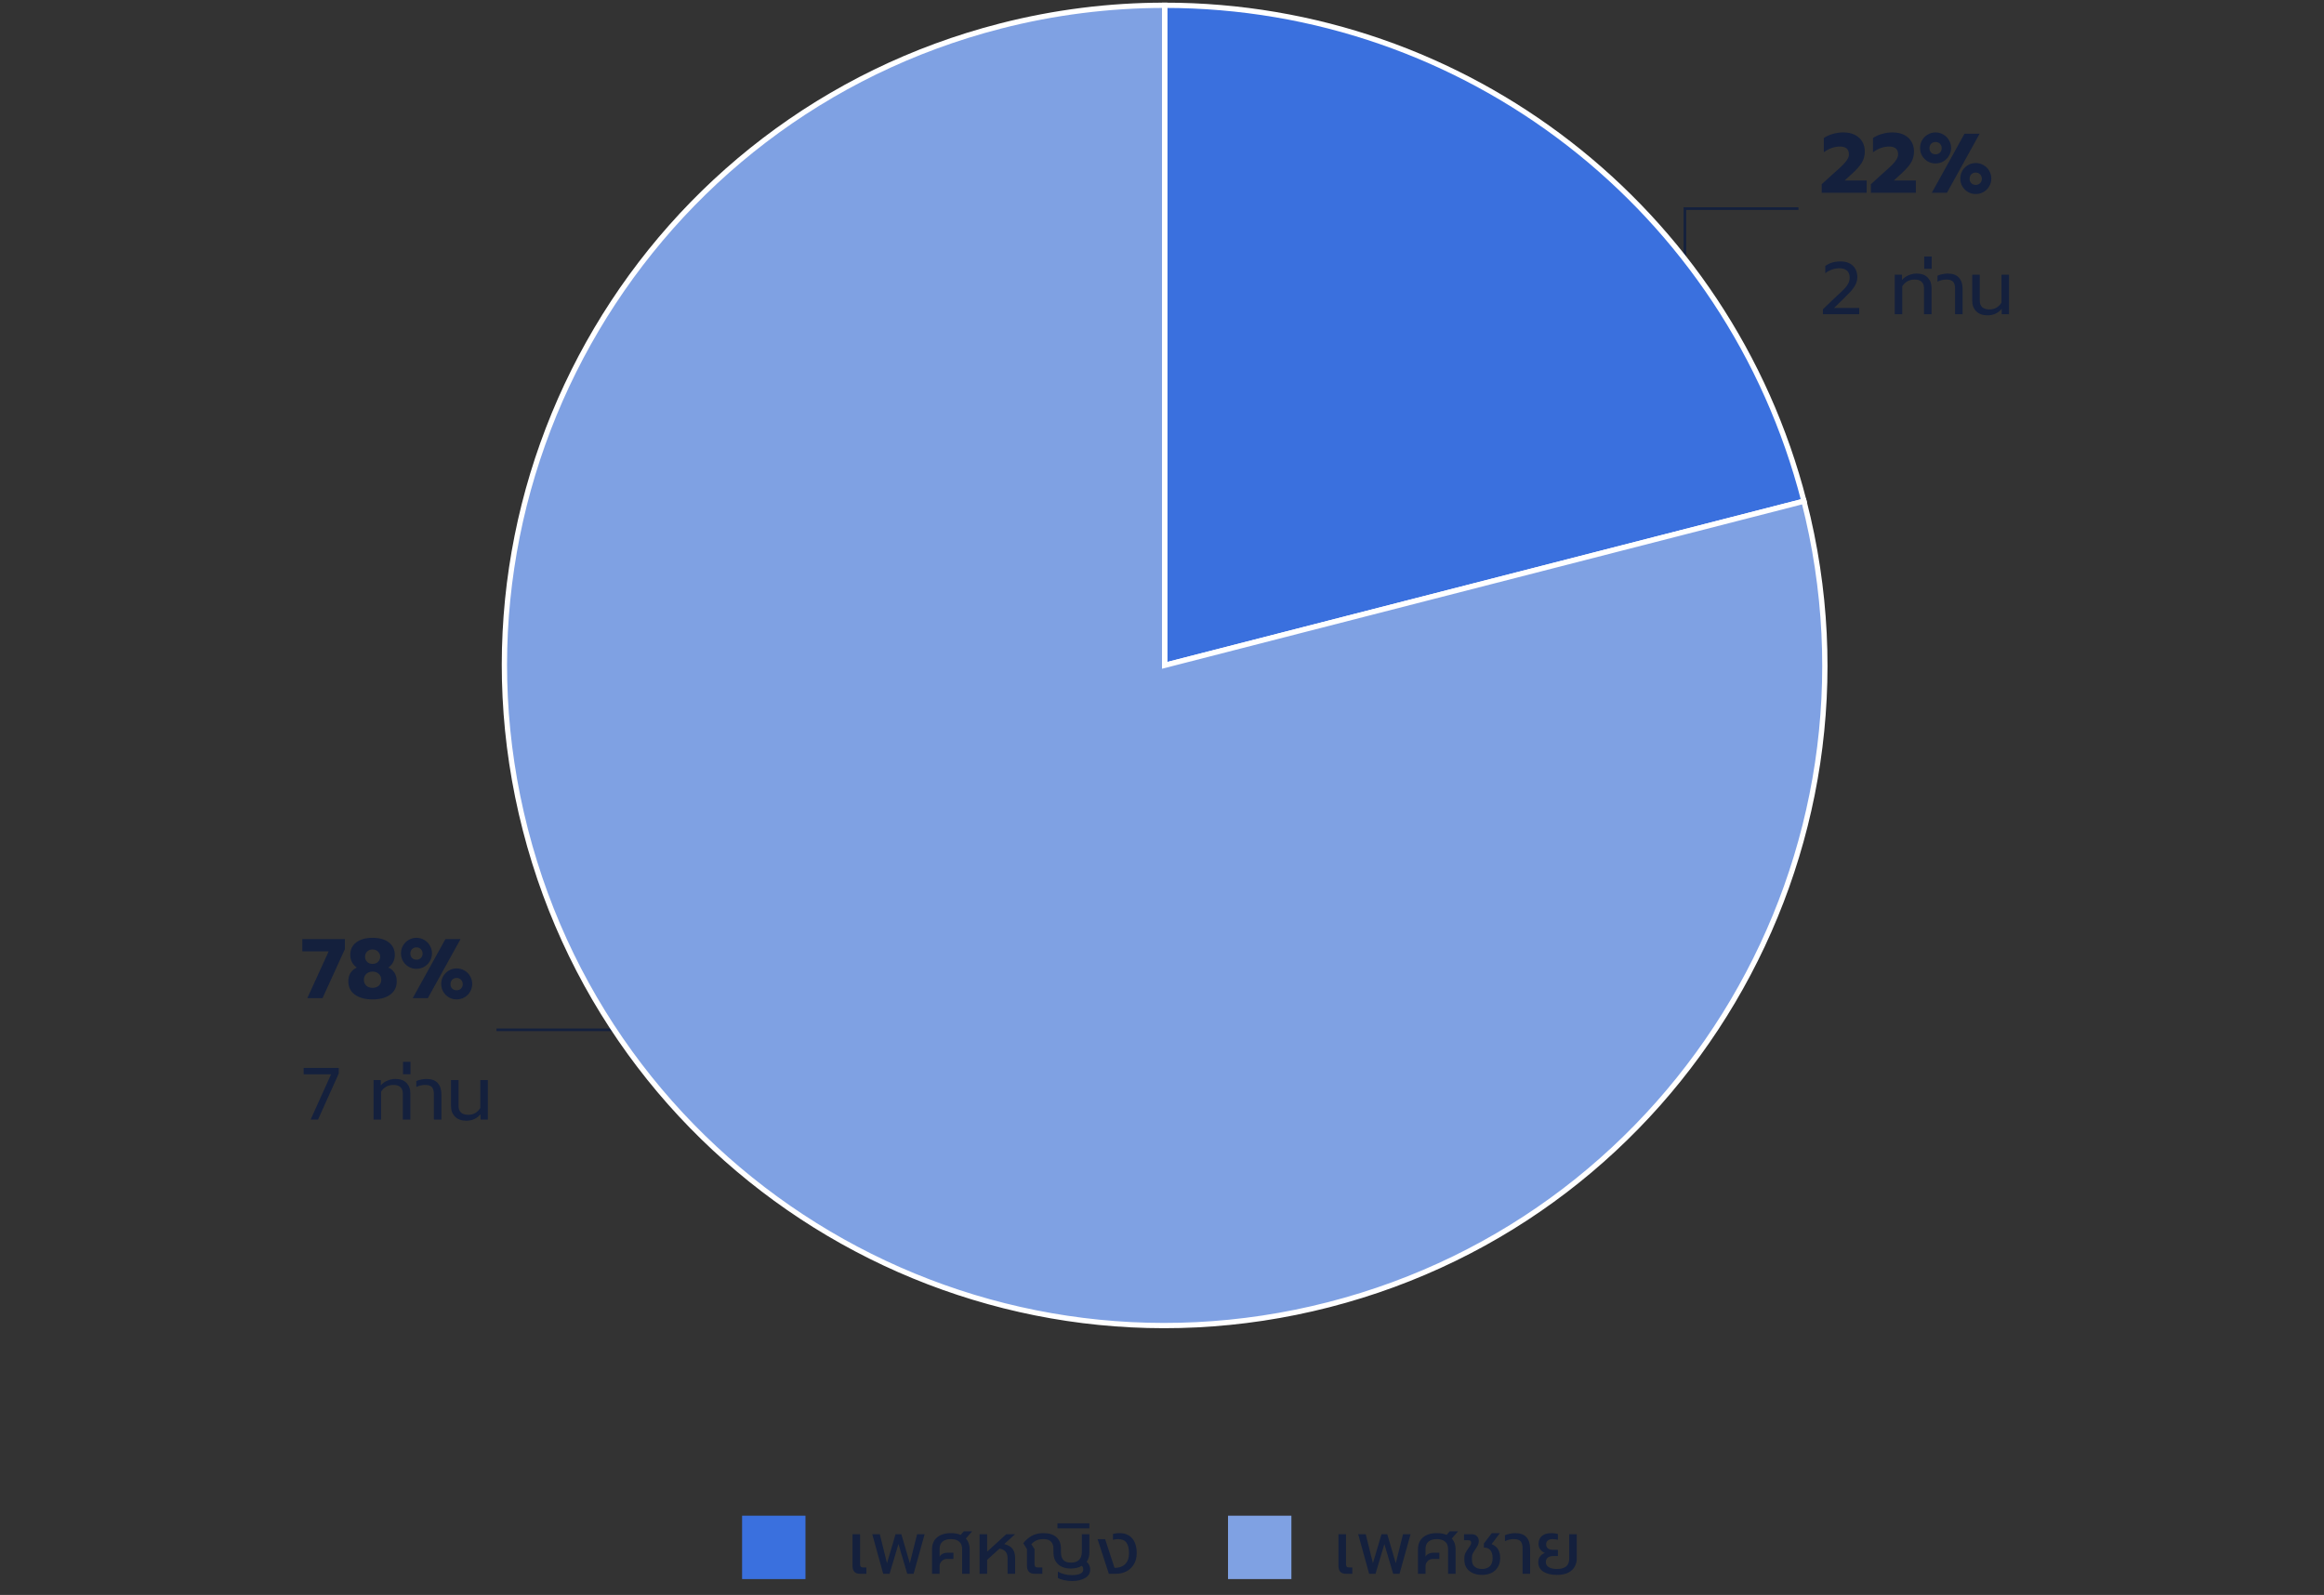
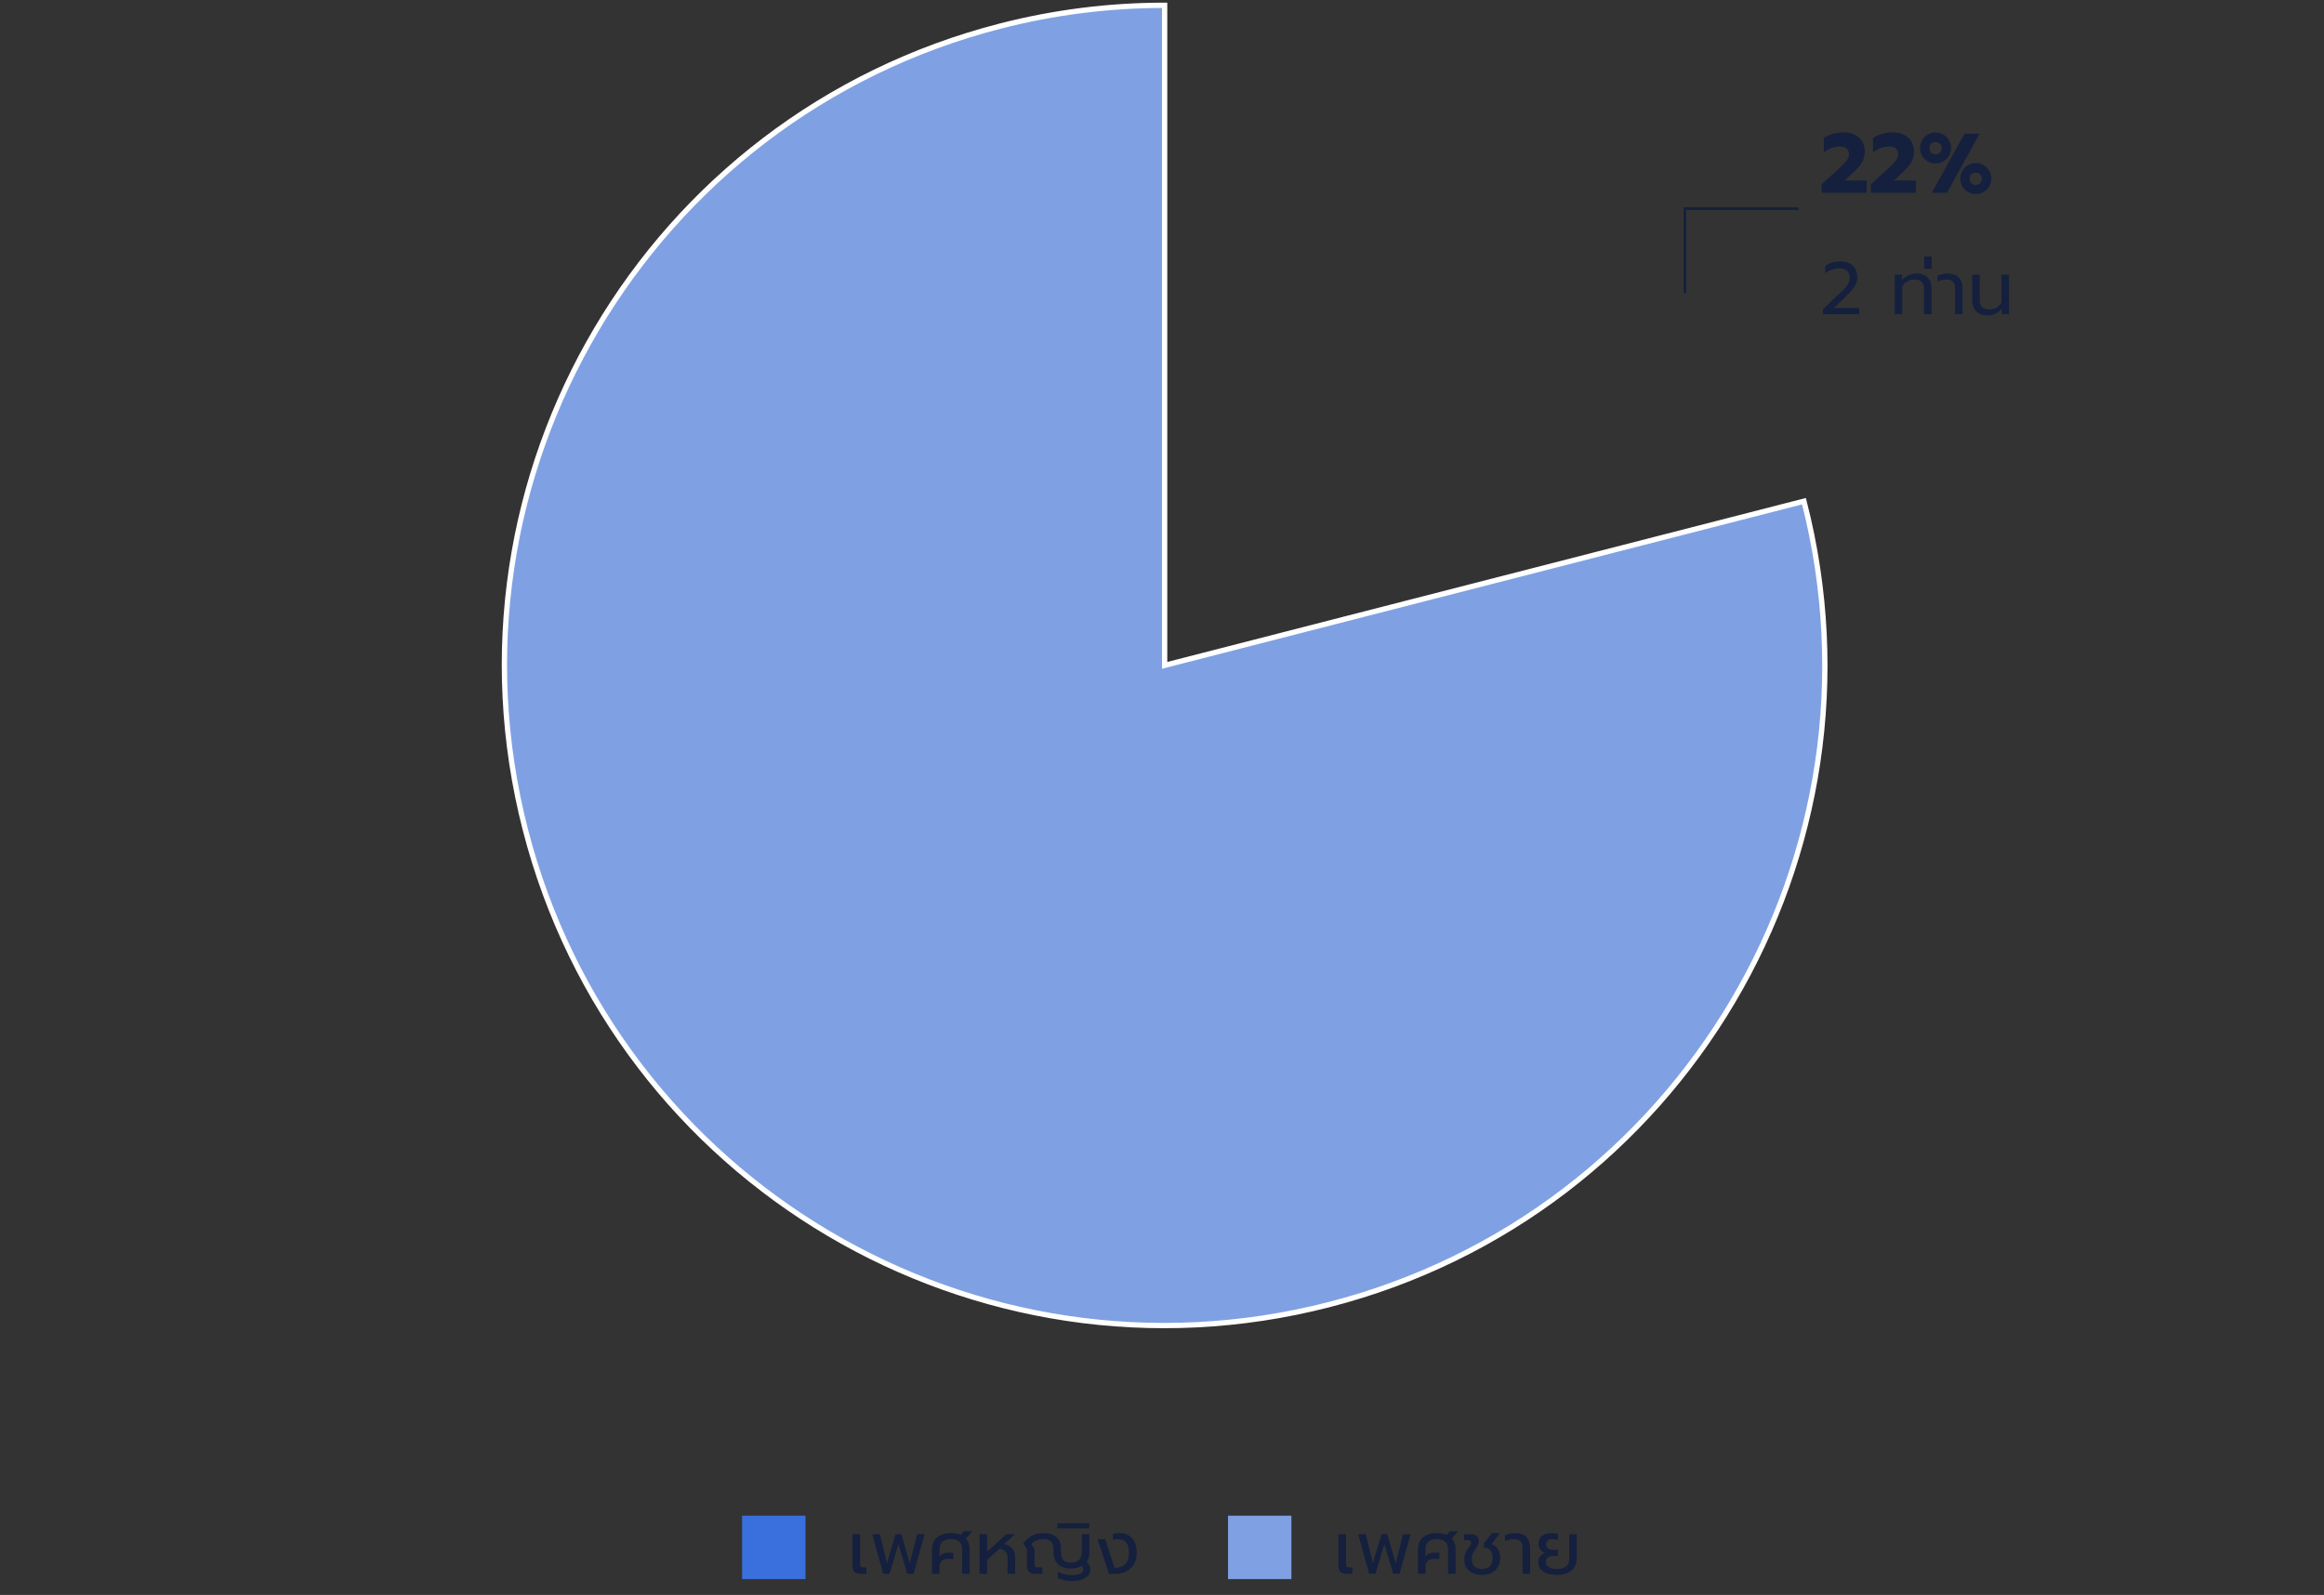
<svg xmlns="http://www.w3.org/2000/svg" width="440" height="302" viewBox="0 0 440 302" fill="none">
  <rect x="0" y="0" width="440" height="302" fill="#333333" stroke="none" />
  <path d="M319 55.5V39.5H340.5" stroke="#14203D" stroke-width="0.5" />
  <path d="M344.9 34.884L346.676 33.268L347.444 32.58C348.073 32.025 348.553 31.583 348.884 31.252C349.225 30.921 349.503 30.585 349.716 30.244C349.94 29.903 350.052 29.567 350.052 29.236C350.052 28.244 349.492 27.748 348.372 27.748C347.828 27.748 347.289 27.844 346.756 28.036C346.233 28.228 345.748 28.495 345.3 28.836V26.132C345.78 25.801 346.34 25.545 346.98 25.364C347.62 25.172 348.303 25.076 349.028 25.076C349.86 25.076 350.58 25.231 351.188 25.54C351.796 25.849 352.26 26.276 352.58 26.82C352.9 27.364 353.06 27.977 353.06 28.66C353.06 29.481 352.868 30.201 352.484 30.82C352.111 31.428 351.503 32.116 350.66 32.884L349.236 34.18H353.412V36.5H344.9V34.884ZM354.213 34.884L355.989 33.268L356.757 32.58C357.386 32.025 357.866 31.583 358.197 31.252C358.538 30.921 358.815 30.585 359.029 30.244C359.253 29.903 359.365 29.567 359.365 29.236C359.365 28.244 358.805 27.748 357.685 27.748C357.141 27.748 356.602 27.844 356.069 28.036C355.546 28.228 355.061 28.495 354.613 28.836V26.132C355.093 25.801 355.653 25.545 356.293 25.364C356.933 25.172 357.615 25.076 358.341 25.076C359.173 25.076 359.893 25.231 360.501 25.54C361.109 25.849 361.573 26.276 361.892 26.82C362.213 27.364 362.373 27.977 362.373 28.66C362.373 29.481 362.181 30.201 361.797 30.82C361.423 31.428 360.815 32.116 359.973 32.884L358.549 34.18H362.725V36.5H354.213V34.884ZM366.453 30.948C365.92 30.948 365.429 30.82 364.981 30.564C364.533 30.297 364.176 29.94 363.909 29.492C363.653 29.044 363.525 28.553 363.525 28.02C363.525 27.487 363.653 26.996 363.909 26.548C364.176 26.089 364.533 25.732 364.981 25.476C365.429 25.209 365.92 25.076 366.453 25.076C366.986 25.076 367.477 25.209 367.925 25.476C368.384 25.732 368.741 26.089 368.997 26.548C369.264 26.996 369.397 27.487 369.397 28.02C369.397 28.553 369.264 29.044 368.997 29.492C368.741 29.94 368.384 30.297 367.925 30.564C367.477 30.82 366.986 30.948 366.453 30.948ZM371.941 25.316H374.805L368.613 36.5H365.749L371.941 25.316ZM366.453 29.22C366.784 29.22 367.061 29.113 367.285 28.9C367.509 28.676 367.621 28.399 367.621 28.068C367.621 27.727 367.509 27.444 367.285 27.22C367.061 26.996 366.784 26.884 366.453 26.884C366.122 26.884 365.845 26.996 365.621 27.22C365.408 27.444 365.301 27.727 365.301 28.068C365.301 28.399 365.408 28.676 365.621 28.9C365.845 29.113 366.122 29.22 366.453 29.22ZM374.069 36.74C373.536 36.74 373.045 36.612 372.597 36.356C372.149 36.089 371.792 35.732 371.525 35.284C371.269 34.836 371.141 34.345 371.141 33.812C371.141 33.279 371.269 32.788 371.525 32.34C371.792 31.881 372.149 31.524 372.597 31.268C373.045 31.001 373.536 30.868 374.069 30.868C374.602 30.868 375.093 31.001 375.541 31.268C376 31.524 376.357 31.881 376.613 32.34C376.88 32.788 377.013 33.279 377.013 33.812C377.013 34.345 376.88 34.836 376.613 35.284C376.357 35.732 376 36.089 375.541 36.356C375.093 36.612 374.602 36.74 374.069 36.74ZM374.053 35.012C374.384 35.012 374.661 34.905 374.885 34.692C375.109 34.468 375.221 34.191 375.221 33.86C375.221 33.519 375.109 33.236 374.885 33.012C374.661 32.788 374.384 32.676 374.053 32.676C373.722 32.676 373.445 32.788 373.221 33.012C373.008 33.236 372.901 33.519 372.901 33.86C372.901 34.191 373.008 34.468 373.221 34.692C373.445 34.905 373.722 35.012 374.053 35.012Z" fill="#14203D" />
  <path d="M345.13 58.562L347.244 56.532C347.431 56.345 347.692 56.103 348.028 55.804C348.56 55.319 348.966 54.927 349.246 54.628C349.526 54.329 349.755 54.012 349.932 53.676C350.109 53.331 350.198 52.962 350.198 52.57C350.198 51.991 350.03 51.553 349.694 51.254C349.358 50.946 348.868 50.792 348.224 50.792C347.785 50.792 347.333 50.871 346.866 51.03C346.409 51.189 345.979 51.422 345.578 51.73V50.358C346.362 49.789 347.319 49.504 348.448 49.504C349.456 49.504 350.24 49.775 350.8 50.316C351.36 50.848 351.64 51.576 351.64 52.5C351.64 52.948 351.542 53.377 351.346 53.788C351.159 54.199 350.893 54.605 350.548 55.006C350.203 55.398 349.736 55.879 349.148 56.448L347.244 58.31H352.004V59.5H345.13V58.562ZM358.726 52.01H360.098V53.018C360.462 52.607 360.887 52.304 361.372 52.108C361.867 51.903 362.366 51.8 362.87 51.8C363.785 51.8 364.485 52.052 364.97 52.556C365.456 53.06 365.698 53.709 365.698 54.502V59.5H364.27V54.572C364.27 54.049 364.126 53.648 363.836 53.368C363.547 53.079 363.099 52.934 362.492 52.934C361.475 52.934 360.696 53.359 360.154 54.208V59.5H358.726V52.01ZM364.311 48.566H365.725V50.904H364.311V48.566ZM370.149 54.656C370.149 54.059 370.028 53.625 369.785 53.354C369.543 53.074 369.113 52.934 368.497 52.934C367.9 52.934 367.34 53.065 366.817 53.326V52.206C367.041 52.094 367.331 52.001 367.685 51.926C368.049 51.842 368.409 51.8 368.763 51.8C369.706 51.8 370.411 52.057 370.877 52.57C371.344 53.074 371.577 53.802 371.577 54.754V59.5H370.149V54.656ZM376.294 59.71C375.38 59.71 374.666 59.453 374.152 58.94C373.648 58.427 373.396 57.764 373.396 56.952V52.01H374.824V56.896C374.824 57.456 374.978 57.881 375.286 58.17C375.604 58.45 376.066 58.59 376.672 58.59C377.634 58.59 378.39 58.161 378.94 57.302V52.01H380.368V59.5H378.982V58.492C378.282 59.304 377.386 59.71 376.294 59.71Z" fill="#14203D" />
-   <path d="M62.232 180.136H57.24V177.816H65.304V179.704L61.064 189H58.184L62.232 180.136ZM70.539 189.24C69.141 189.24 68.027 188.941 67.195 188.344C66.363 187.747 65.947 186.899 65.947 185.8C65.947 185.171 66.091 184.637 66.379 184.2C66.677 183.752 67.072 183.421 67.563 183.208C67.157 182.931 66.848 182.589 66.635 182.184C66.421 181.768 66.315 181.315 66.315 180.824C66.315 179.8 66.694 179.005 67.451 178.44C68.219 177.864 69.248 177.576 70.539 177.576C71.829 177.576 72.853 177.864 73.611 178.44C74.368 179.005 74.747 179.8 74.747 180.824C74.747 181.325 74.64 181.784 74.427 182.2C74.213 182.605 73.909 182.941 73.515 183.208C74.005 183.411 74.395 183.736 74.683 184.184C74.971 184.632 75.115 185.171 75.115 185.8C75.115 186.899 74.699 187.747 73.867 188.344C73.046 188.941 71.936 189.24 70.539 189.24ZM70.539 182.52C70.955 182.52 71.296 182.392 71.563 182.136C71.84 181.88 71.979 181.555 71.979 181.16C71.979 180.765 71.84 180.44 71.563 180.184C71.296 179.917 70.955 179.784 70.539 179.784C70.123 179.784 69.781 179.912 69.515 180.168C69.248 180.424 69.115 180.755 69.115 181.16C69.115 181.555 69.248 181.88 69.515 182.136C69.781 182.392 70.123 182.52 70.539 182.52ZM70.539 187.048C71.029 187.048 71.424 186.909 71.723 186.632C72.032 186.344 72.187 185.971 72.187 185.512C72.187 185.064 72.032 184.696 71.723 184.408C71.413 184.12 71.019 183.976 70.539 183.976C70.059 183.976 69.664 184.12 69.355 184.408C69.046 184.696 68.891 185.064 68.891 185.512C68.891 185.971 69.04 186.344 69.339 186.632C69.648 186.909 70.048 187.048 70.539 187.048ZM78.844 183.448C78.31 183.448 77.82 183.32 77.372 183.064C76.924 182.797 76.566 182.44 76.3 181.992C76.044 181.544 75.916 181.053 75.916 180.52C75.916 179.987 76.044 179.496 76.3 179.048C76.566 178.589 76.924 178.232 77.372 177.976C77.82 177.709 78.31 177.576 78.844 177.576C79.377 177.576 79.868 177.709 80.316 177.976C80.774 178.232 81.132 178.589 81.388 179.048C81.654 179.496 81.788 179.987 81.788 180.52C81.788 181.053 81.654 181.544 81.388 181.992C81.132 182.44 80.774 182.797 80.316 183.064C79.868 183.32 79.377 183.448 78.844 183.448ZM84.332 177.816H87.196L81.004 189H78.14L84.332 177.816ZM78.844 181.72C79.174 181.72 79.452 181.613 79.676 181.4C79.9 181.176 80.012 180.899 80.012 180.568C80.012 180.227 79.9 179.944 79.676 179.72C79.452 179.496 79.174 179.384 78.844 179.384C78.513 179.384 78.236 179.496 78.012 179.72C77.798 179.944 77.692 180.227 77.692 180.568C77.692 180.899 77.798 181.176 78.012 181.4C78.236 181.613 78.513 181.72 78.844 181.72ZM86.46 189.24C85.926 189.24 85.436 189.112 84.988 188.856C84.54 188.589 84.182 188.232 83.916 187.784C83.66 187.336 83.532 186.845 83.532 186.312C83.532 185.779 83.66 185.288 83.916 184.84C84.182 184.381 84.54 184.024 84.988 183.768C85.436 183.501 85.926 183.368 86.46 183.368C86.993 183.368 87.484 183.501 87.932 183.768C88.39 184.024 88.748 184.381 89.004 184.84C89.27 185.288 89.404 185.779 89.404 186.312C89.404 186.845 89.27 187.336 89.004 187.784C88.748 188.232 88.39 188.589 87.932 188.856C87.484 189.112 86.993 189.24 86.46 189.24ZM86.444 187.512C86.774 187.512 87.052 187.405 87.276 187.192C87.5 186.968 87.612 186.691 87.612 186.36C87.612 186.019 87.5 185.736 87.276 185.512C87.052 185.288 86.774 185.176 86.444 185.176C86.113 185.176 85.836 185.288 85.612 185.512C85.398 185.736 85.292 186.019 85.292 186.36C85.292 186.691 85.398 186.968 85.612 187.192C85.836 187.405 86.113 187.512 86.444 187.512Z" fill="#14203D" />
-   <path d="M62.684 203.418H57.49V202.214H64.14V203.264L60.206 212H58.806L62.684 203.418ZM70.721 204.51H72.093V205.518C72.457 205.107 72.881 204.804 73.367 204.608C73.861 204.403 74.361 204.3 74.865 204.3C75.779 204.3 76.479 204.552 76.965 205.056C77.45 205.56 77.692 206.209 77.692 207.002V212H76.264V207.072C76.264 206.549 76.12 206.148 75.831 205.868C75.541 205.579 75.093 205.434 74.487 205.434C73.469 205.434 72.69 205.859 72.148 206.708V212H70.721V204.51ZM76.306 201.066H77.72V203.404H76.306V201.066ZM82.144 207.156C82.144 206.559 82.022 206.125 81.78 205.854C81.537 205.574 81.108 205.434 80.492 205.434C79.894 205.434 79.334 205.565 78.812 205.826V204.706C79.036 204.594 79.325 204.501 79.68 204.426C80.044 204.342 80.403 204.3 80.758 204.3C81.7 204.3 82.405 204.557 82.872 205.07C83.338 205.574 83.572 206.302 83.572 207.254V212H82.144V207.156ZM88.288 212.21C87.374 212.21 86.66 211.953 86.147 211.44C85.642 210.927 85.391 210.264 85.391 209.452V204.51H86.819V209.396C86.819 209.956 86.972 210.381 87.281 210.67C87.598 210.95 88.06 211.09 88.666 211.09C89.628 211.09 90.384 210.661 90.934 209.802V204.51H92.362V212H90.977V210.992C90.276 211.804 89.38 212.21 88.288 212.21Z" fill="#14203D" />
-   <path d="M94 195H123" stroke="#14203D" stroke-width="0.5" />
-   <path d="M220.5 125.985V1C277.549 1 327.356 39.639 341.544 94.902L220.5 125.985Z" fill="#3A70DE" stroke="white" />
  <path d="M220.5 125.985L341.544 94.902C358.708 161.761 318.429 229.877 251.579 247.043C184.728 264.21 116.621 223.926 99.456 157.067C82.292 90.209 122.571 22.093 189.421 4.927C199.575 2.319 210.017 1 220.5 1V125.985Z" fill="#7FA1E3" stroke="white" />
  <rect x="140.5" y="287" width="12" height="12" fill="#3A70DE" />
  <path d="M162.81 298C162.353 298 162.003 297.874 161.76 297.622C161.527 297.361 161.41 296.997 161.41 296.53V290.51H162.838V296.138C162.838 296.39 162.889 296.567 162.992 296.67C163.095 296.763 163.272 296.81 163.524 296.81H164.028V298H162.81ZM165.146 290.51H166.574L167.932 295.998L169.556 290.51H170.648L172.258 295.998L173.63 290.51H175.058L172.972 298H171.768L170.102 292.372L168.422 298H167.218L165.146 290.51ZM176.463 293.366C176.463 292.395 176.78 291.644 177.415 291.112C178.049 290.571 178.922 290.3 180.033 290.3C180.751 290.3 181.367 290.412 181.881 290.636L182.483 289.95H184.065L182.861 291.322C183.346 291.854 183.589 292.535 183.589 293.366V298H182.161V293.324C182.161 292.689 181.974 292.218 181.601 291.91C181.227 291.593 180.705 291.434 180.033 291.434C179.351 291.434 178.824 291.593 178.451 291.91C178.077 292.218 177.891 292.689 177.891 293.324V294.752C178.012 294.528 178.203 294.351 178.465 294.22C178.726 294.08 179.034 294.01 179.389 294.01H180.509V295.186H179.277C178.885 295.186 178.553 295.326 178.283 295.606C178.021 295.877 177.891 296.189 177.891 296.544V298H176.463V293.366ZM185.459 290.51H186.887V293.814L190.513 290.51H192.179L190.135 292.372C190.9 292.568 191.432 292.881 191.731 293.31C192.039 293.739 192.193 294.313 192.193 295.032V298H190.765V295.116C190.765 294.556 190.648 294.131 190.415 293.842C190.191 293.553 189.799 293.347 189.239 293.226L186.887 295.368V298H185.459V290.51ZM202.949 299.372C202.455 299.372 201.96 299.316 201.465 299.204C200.971 299.101 200.579 298.961 200.289 298.784V297.594C201.073 298.033 201.96 298.252 202.949 298.252C203.612 298.252 204.135 298.163 204.517 297.986C204.9 297.809 205.091 297.543 205.091 297.188C205.091 296.908 205.003 296.675 204.825 296.488C204.573 296.647 204.265 296.773 203.901 296.866C203.547 296.959 203.173 297.006 202.781 297.006C201.708 297.006 200.882 296.731 200.303 296.18C199.734 295.629 199.449 294.887 199.449 293.954V293.31C199.449 292.666 199.291 292.195 198.973 291.896C198.665 291.588 198.189 291.434 197.545 291.434C197.06 291.434 196.635 291.509 196.271 291.658C195.917 291.807 195.581 292.055 195.263 292.4L195.865 293.338V296.11C195.865 296.371 195.917 296.553 196.019 296.656C196.131 296.759 196.313 296.81 196.565 296.81H197.349V298H195.865C195.399 298 195.044 297.869 194.801 297.608C194.559 297.347 194.437 296.987 194.437 296.53V293.338L193.737 292.204C194.232 291.579 194.783 291.107 195.389 290.79C195.996 290.463 196.715 290.3 197.545 290.3C198.628 290.3 199.449 290.557 200.009 291.07C200.579 291.574 200.863 292.283 200.863 293.198V293.898C200.863 294.542 201.013 295.037 201.311 295.382C201.61 295.718 202.1 295.886 202.781 295.886C203.463 295.886 203.971 295.709 204.307 295.354C204.653 294.99 204.825 294.495 204.825 293.87V290.51H206.253V293.954C206.253 294.654 206.081 295.247 205.735 295.732C205.969 295.937 206.137 296.157 206.239 296.39C206.351 296.623 206.407 296.889 206.407 297.188C206.407 297.888 206.085 298.425 205.441 298.798C204.807 299.181 203.976 299.372 202.949 299.372ZM200.204 288.438H206.252V289.404H200.204V288.438ZM207.806 291.448H209.234L211.012 296.88C211.889 296.88 212.566 296.637 213.042 296.152C213.518 295.667 213.756 294.981 213.756 294.094C213.756 293.217 213.592 292.554 213.266 292.106C212.939 291.658 212.416 291.434 211.698 291.434C211.362 291.434 211.035 291.476 210.718 291.56V290.454C211.091 290.351 211.497 290.3 211.936 290.3C213 290.3 213.812 290.636 214.372 291.308C214.932 291.98 215.212 292.909 215.212 294.094C215.212 294.906 215.034 295.606 214.68 296.194C214.334 296.782 213.863 297.23 213.266 297.538C212.668 297.846 212.006 298 211.278 298H209.934L207.806 291.448Z" fill="#14203D" />
  <rect x="232.5" y="287" width="12" height="12" fill="#7FA1E3" />
  <path d="M254.81 298C254.353 298 254.003 297.874 253.76 297.622C253.527 297.361 253.41 296.997 253.41 296.53V290.51H254.838V296.138C254.838 296.39 254.889 296.567 254.992 296.67C255.095 296.763 255.272 296.81 255.524 296.81H256.028V298H254.81ZM257.146 290.51H258.574L259.932 295.998L261.556 290.51H262.648L264.258 295.998L265.63 290.51H267.058L264.972 298H263.768L262.102 292.372L260.422 298H259.218L257.146 290.51ZM268.463 293.366C268.463 292.395 268.78 291.644 269.415 291.112C270.049 290.571 270.922 290.3 272.033 290.3C272.751 290.3 273.367 290.412 273.881 290.636L274.483 289.95H276.065L274.861 291.322C275.346 291.854 275.589 292.535 275.589 293.366V298H274.161V293.324C274.161 292.689 273.974 292.218 273.601 291.91C273.227 291.593 272.705 291.434 272.033 291.434C271.351 291.434 270.824 291.593 270.451 291.91C270.077 292.218 269.891 292.689 269.891 293.324V294.752C270.012 294.528 270.203 294.351 270.465 294.22C270.726 294.08 271.034 294.01 271.389 294.01H272.509V295.186H271.277C270.885 295.186 270.553 295.326 270.283 295.606C270.021 295.877 269.891 296.189 269.891 296.544V298H268.463V293.366ZM280.581 298.21C279.918 298.21 279.335 298.093 278.831 297.86C278.327 297.627 277.935 297.3 277.655 296.88C277.384 296.451 277.249 295.961 277.249 295.41V294.934C277.249 294.617 277.319 294.323 277.459 294.052C277.599 293.772 277.79 293.469 278.033 293.142C278.21 292.899 278.336 292.703 278.411 292.554C278.495 292.405 278.537 292.265 278.537 292.134C278.537 291.957 278.49 291.831 278.397 291.756C278.313 291.681 278.168 291.644 277.963 291.644H277.179V290.51H278.649C279.059 290.51 279.381 290.631 279.615 290.874C279.857 291.107 279.979 291.42 279.979 291.812C279.979 292.083 279.923 292.335 279.811 292.568C279.699 292.792 279.531 293.067 279.307 293.394C279.083 293.73 278.919 294.001 278.817 294.206C278.723 294.411 278.677 294.635 278.677 294.878V295.396C278.677 295.928 278.845 296.343 279.181 296.642C279.517 296.941 279.983 297.09 280.581 297.09C281.215 297.09 281.71 296.917 282.065 296.572C282.419 296.227 282.597 295.718 282.597 295.046C282.597 294.374 282.457 293.87 282.177 293.534C281.897 293.198 281.486 293.03 280.945 293.03V292.26L282.443 290.3H283.983L282.401 292.386C282.97 292.601 283.381 292.932 283.633 293.38C283.894 293.819 284.025 294.374 284.025 295.046C284.025 295.69 283.88 296.25 283.591 296.726C283.311 297.202 282.909 297.571 282.387 297.832C281.864 298.084 281.262 298.21 280.581 298.21ZM288.267 293.156C288.267 292.559 288.145 292.125 287.903 291.854C287.66 291.574 287.231 291.434 286.615 291.434C286.017 291.434 285.457 291.565 284.935 291.826V290.706C285.159 290.594 285.448 290.501 285.803 290.426C286.167 290.342 286.526 290.3 286.881 290.3C287.823 290.3 288.528 290.557 288.995 291.07C289.461 291.574 289.695 292.302 289.695 293.254V298H288.267V293.156ZM294.79 298.21C293.707 298.21 292.844 298.005 292.2 297.594C291.556 297.183 291.234 296.586 291.234 295.802C291.234 295.391 291.346 295.032 291.57 294.724C291.803 294.407 292.111 294.187 292.494 294.066C292.13 293.907 291.836 293.679 291.612 293.38C291.397 293.081 291.29 292.736 291.29 292.344C291.29 291.728 291.495 291.233 291.906 290.86C292.316 290.487 292.918 290.3 293.712 290.3C293.936 290.3 294.164 290.319 294.398 290.356C294.631 290.384 294.818 290.417 294.958 290.454V291.574C294.836 291.527 294.678 291.495 294.482 291.476C294.295 291.448 294.122 291.434 293.964 291.434C293.562 291.434 293.254 291.523 293.04 291.7C292.834 291.868 292.732 292.111 292.732 292.428C292.732 292.764 292.844 293.021 293.068 293.198C293.292 293.375 293.623 293.464 294.062 293.464H294.958V294.64H294.076C293.628 294.64 293.282 294.738 293.04 294.934C292.797 295.121 292.676 295.41 292.676 295.802C292.676 296.213 292.862 296.53 293.236 296.754C293.618 296.978 294.136 297.09 294.79 297.09C296.33 297.09 297.1 296.437 297.1 295.13V290.51H298.528V295.102C298.528 295.625 298.406 296.124 298.164 296.6C297.921 297.067 297.52 297.454 296.96 297.762C296.409 298.061 295.686 298.21 294.79 298.21Z" fill="#14203D" />
</svg>